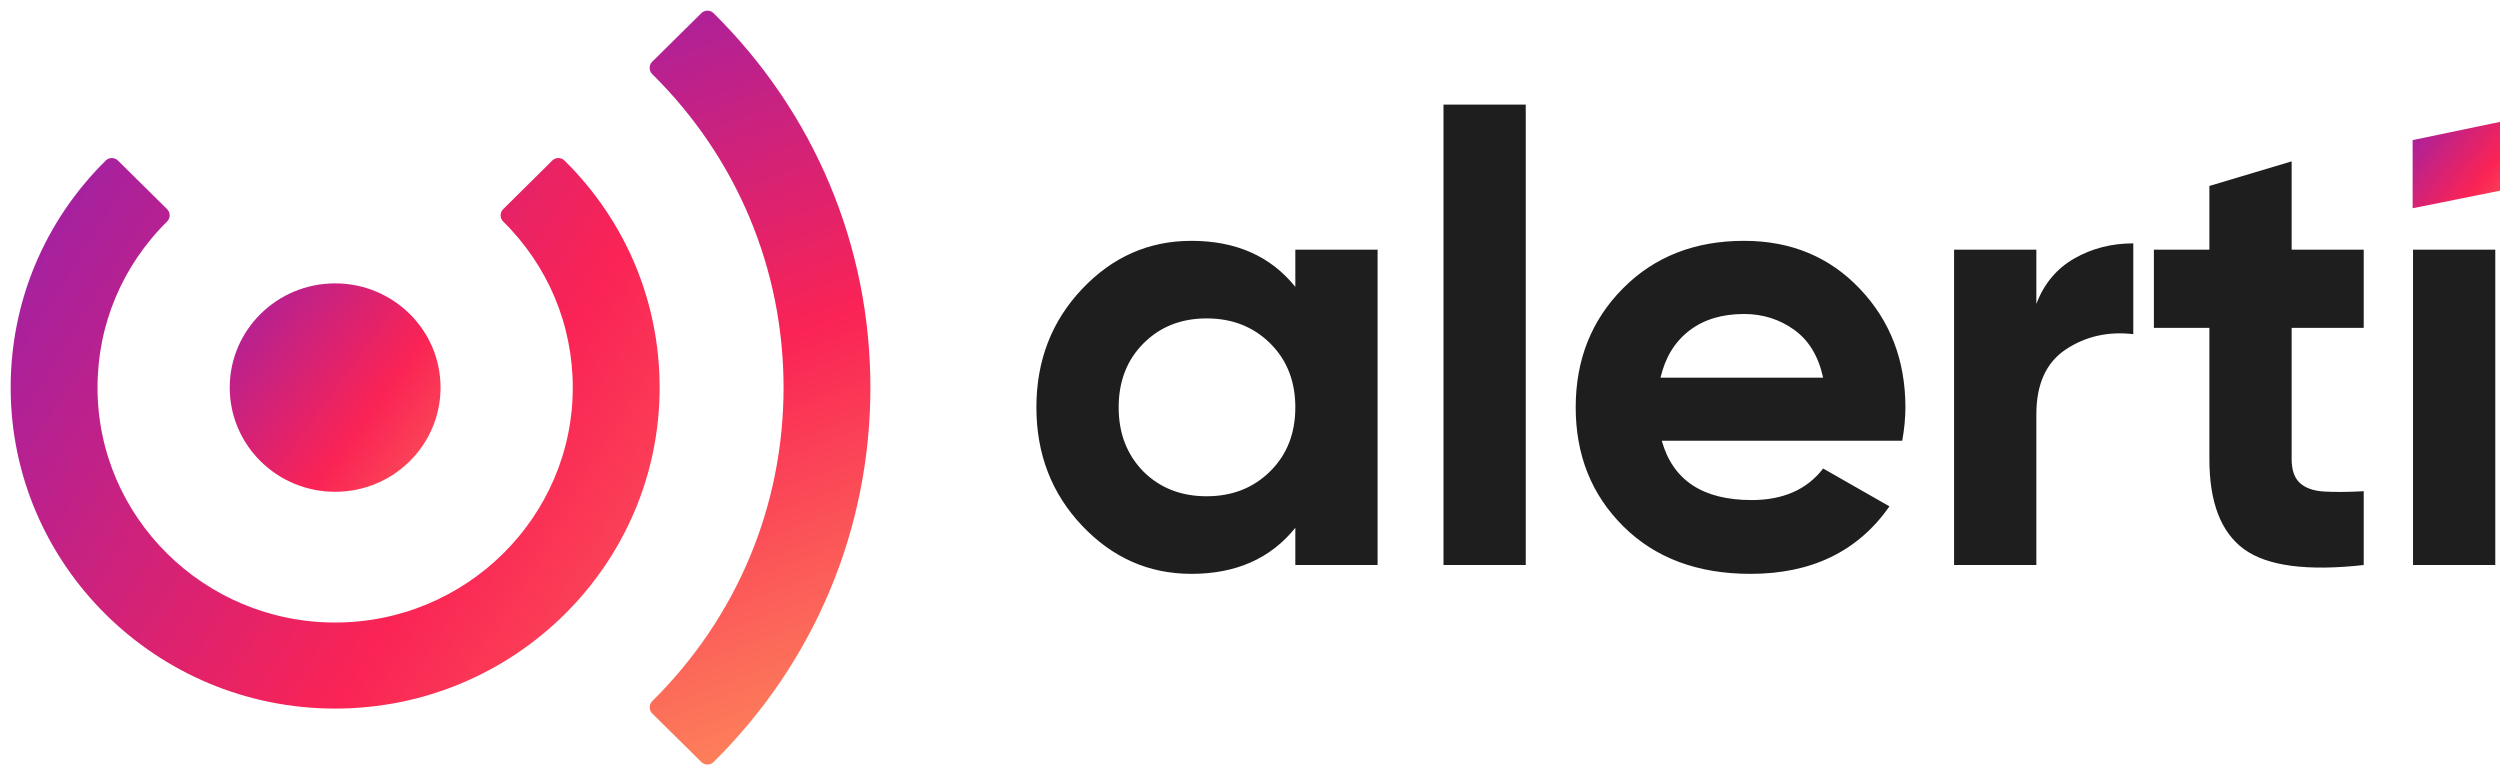
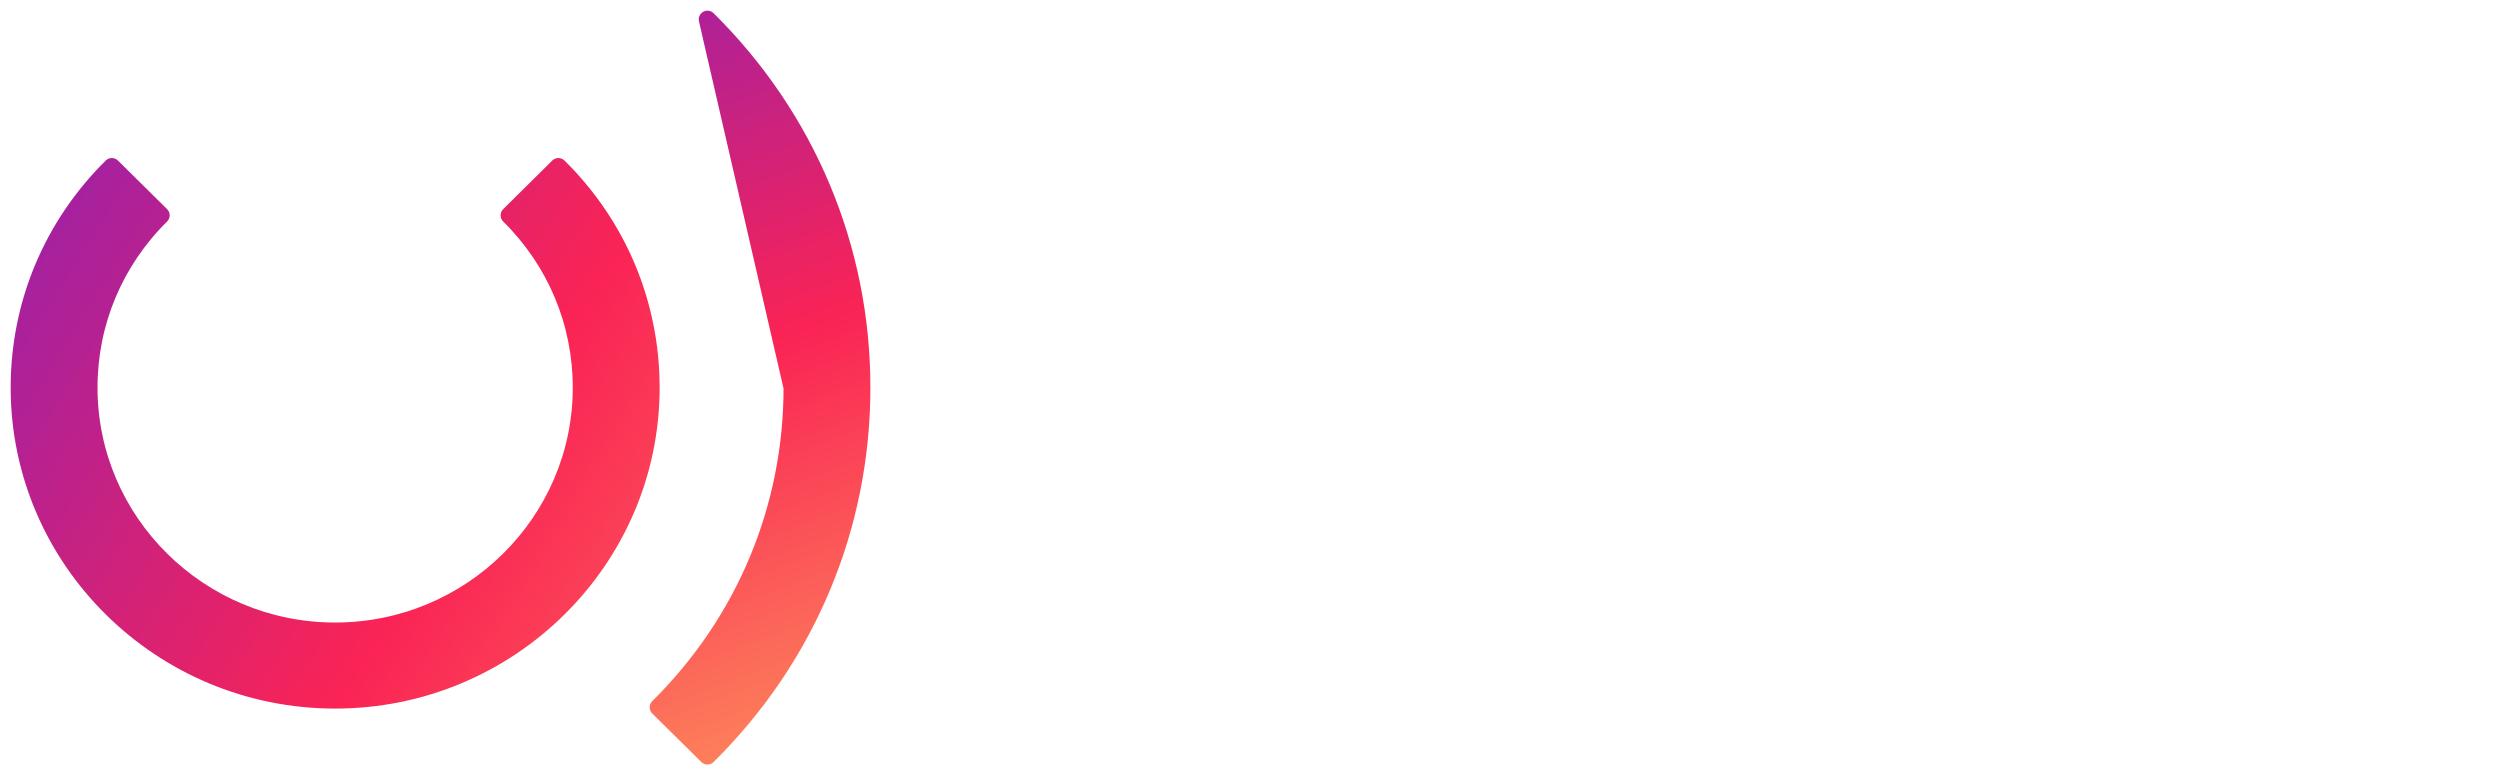
<svg xmlns="http://www.w3.org/2000/svg" width="129px" height="40px" viewBox="0 0 129 40" version="1.1">
  <title>Group Copy 3</title>
  <defs>
    <linearGradient x1="-42.37%" y1="-44.102%" x2="210.42%" y2="139.316%" id="linearGradient-1">
      <stop stop-color="#6C1FD2" offset="0%" />
      <stop stop-color="#FA2355" offset="48.089%" />
      <stop stop-color="#FFCA5F" offset="100%" />
    </linearGradient>
    <linearGradient x1="42.961%" y1="-46.253%" x2="62.225%" y2="141.357%" id="linearGradient-2">
      <stop stop-color="#6C1FD2" offset="0%" />
      <stop stop-color="#FA2355" offset="48.089%" />
      <stop stop-color="#FFCA5F" offset="100%" />
    </linearGradient>
    <linearGradient x1="-42.37%" y1="-18.589%" x2="210.42%" y2="115.1%" id="linearGradient-3">
      <stop stop-color="#6C1FD2" offset="0%" />
      <stop stop-color="#FA2355" offset="48.089%" />
      <stop stop-color="#FFCA5F" offset="100%" />
    </linearGradient>
    <linearGradient x1="-42.37%" y1="-44.138%" x2="224.421%" y2="164.541%" id="linearGradient-4">
      <stop stop-color="#6C1FD2" offset="0%" />
      <stop stop-color="#FA2355" offset="48.089%" />
      <stop stop-color="#FFCA5F" offset="100%" />
    </linearGradient>
  </defs>
  <g id="Symbols" stroke="none" stroke-width="1" fill="none" fill-rule="evenodd">
    <g id="Group-Copy-3" transform="translate(1, 1)">
      <g id="Group-Copy" fill-rule="nonzero">
        <g id="alerti-brand">
-           <path d="M16.294,24.377 C13.289,24.377 10.854,21.969 10.854,19 C10.854,16.03 13.289,13.622 16.294,13.622 C19.297,13.622 21.732,16.03 21.732,19 C21.732,21.969 19.297,24.377 16.294,24.377 Z" id="Fill-1" fill="url(#linearGradient-1)" />
-           <path d="M32.974,35.497 C37.427,31.091 39.882,25.232 39.882,19 C39.882,12.768 37.427,6.909 32.972,2.503 L35.505,0 C40.635,5.076 43.462,11.823 43.462,19 C43.462,26.177 40.637,32.924 35.505,38 L32.974,35.497 Z" id="Fill-6-Copy" stroke="url(#linearGradient-2)" stroke-width="0.9" fill="url(#linearGradient-2)" stroke-linecap="round" stroke-linejoin="round" />
+           <path d="M32.974,35.497 C37.427,31.091 39.882,25.232 39.882,19 L35.505,0 C40.635,5.076 43.462,11.823 43.462,19 C43.462,26.177 40.637,32.924 35.505,38 L32.974,35.497 Z" id="Fill-6-Copy" stroke="url(#linearGradient-2)" stroke-width="0.9" fill="url(#linearGradient-2)" stroke-linecap="round" stroke-linejoin="round" />
          <path d="M0,19 C0,14.695 1.694,10.648 4.771,7.605 L7.305,10.111 C4.905,12.484 3.582,15.641 3.582,19 C3.582,25.932 9.284,31.572 16.293,31.572 C23.303,31.572 29.005,25.932 29.005,19 C29.005,15.641 27.682,12.484 25.282,10.111 L27.813,7.605 C30.892,10.648 32.587,14.695 32.587,19 C32.587,27.886 25.278,35.113 16.293,35.113 C7.309,35.113 0,27.886 0,19 Z" id="Fill-3" stroke="url(#linearGradient-3)" stroke-width="0.9" fill="url(#linearGradient-3)" stroke-linejoin="round" />
        </g>
      </g>
-       <path d="M60.475,28.611 C62.778,28.611 64.566,27.819 65.839,26.235 L65.839,26.235 L65.839,28.155 L70.084,28.155 L70.084,11.882 L65.839,11.882 L65.839,13.802 C64.566,12.219 62.778,11.427 60.475,11.427 C58.281,11.427 56.4,12.257 54.831,13.916 C53.262,15.576 52.478,17.61 52.478,20.019 C52.478,22.427 53.262,24.461 54.831,26.121 C56.4,27.781 58.281,28.611 60.475,28.611 Z M61.265,24.607 C59.948,24.607 58.862,24.184 58.007,23.338 C57.151,22.47 56.723,21.364 56.723,20.019 C56.723,18.673 57.151,17.572 58.007,16.715 C58.862,15.858 59.948,15.43 61.265,15.43 C62.581,15.43 63.672,15.858 64.539,16.715 C65.406,17.572 65.839,18.673 65.839,20.019 C65.839,21.364 65.406,22.465 64.539,23.322 C63.672,24.179 62.581,24.607 61.265,24.607 Z M77.729,28.155 L77.729,4.397 L73.484,4.397 L73.484,28.155 L77.729,28.155 Z M89.323,28.611 C92.482,28.611 94.873,27.45 96.497,25.128 L96.497,25.128 L93.074,23.175 C92.24,24.26 91.012,24.803 89.388,24.803 C86.865,24.803 85.319,23.783 84.748,21.743 L84.748,21.743 L97.155,21.743 C97.265,21.136 97.319,20.561 97.319,20.019 C97.319,17.589 96.535,15.549 94.966,13.9 C93.398,12.251 91.407,11.427 88.993,11.427 C86.449,11.427 84.364,12.246 82.741,13.884 C81.117,15.522 80.306,17.567 80.306,20.019 C80.306,22.492 81.128,24.542 82.774,26.17 C84.419,27.797 86.602,28.611 89.323,28.611 Z M93.074,18.489 L84.682,18.489 C84.924,17.448 85.417,16.639 86.163,16.064 C86.909,15.489 87.853,15.202 88.993,15.202 C89.959,15.202 90.82,15.473 91.577,16.016 C92.334,16.558 92.833,17.382 93.074,18.489 L93.074,18.489 Z M104.076,28.155 L104.076,20.377 C104.076,18.814 104.586,17.697 105.606,17.024 C106.626,16.352 107.783,16.091 109.078,16.243 L109.078,16.243 L109.078,11.557 C107.959,11.557 106.944,11.817 106.034,12.338 C105.123,12.859 104.47,13.64 104.076,14.681 L104.076,14.681 L104.076,11.882 L99.83,11.882 L99.83,28.155 L104.076,28.155 Z M114.797,27.341 C115.993,28.209 118.05,28.48 120.968,28.155 L120.968,28.155 L120.968,24.347 C120.156,24.39 119.476,24.396 118.927,24.363 C118.379,24.331 117.962,24.184 117.677,23.924 C117.392,23.664 117.249,23.251 117.249,22.687 L117.249,22.687 L117.249,15.918 L120.968,15.918 L120.968,11.882 L117.249,11.882 L117.249,7.326 L113.004,8.595 L113.004,11.882 L110.141,11.882 L110.141,15.918 L113.004,15.918 L113.004,22.687 C113.004,24.922 113.602,26.473 114.797,27.341 Z M127.757,28.155 L127.757,11.882 L123.512,11.882 L123.512,28.155 L127.757,28.155 Z" id="alerti" fill="#1E1E1E" fill-rule="nonzero" />
-       <polygon id="Path-2" fill="url(#linearGradient-4)" points="123.492 6.229 128 5.288 128 8.839 123.492 9.746" />
    </g>
  </g>
</svg>